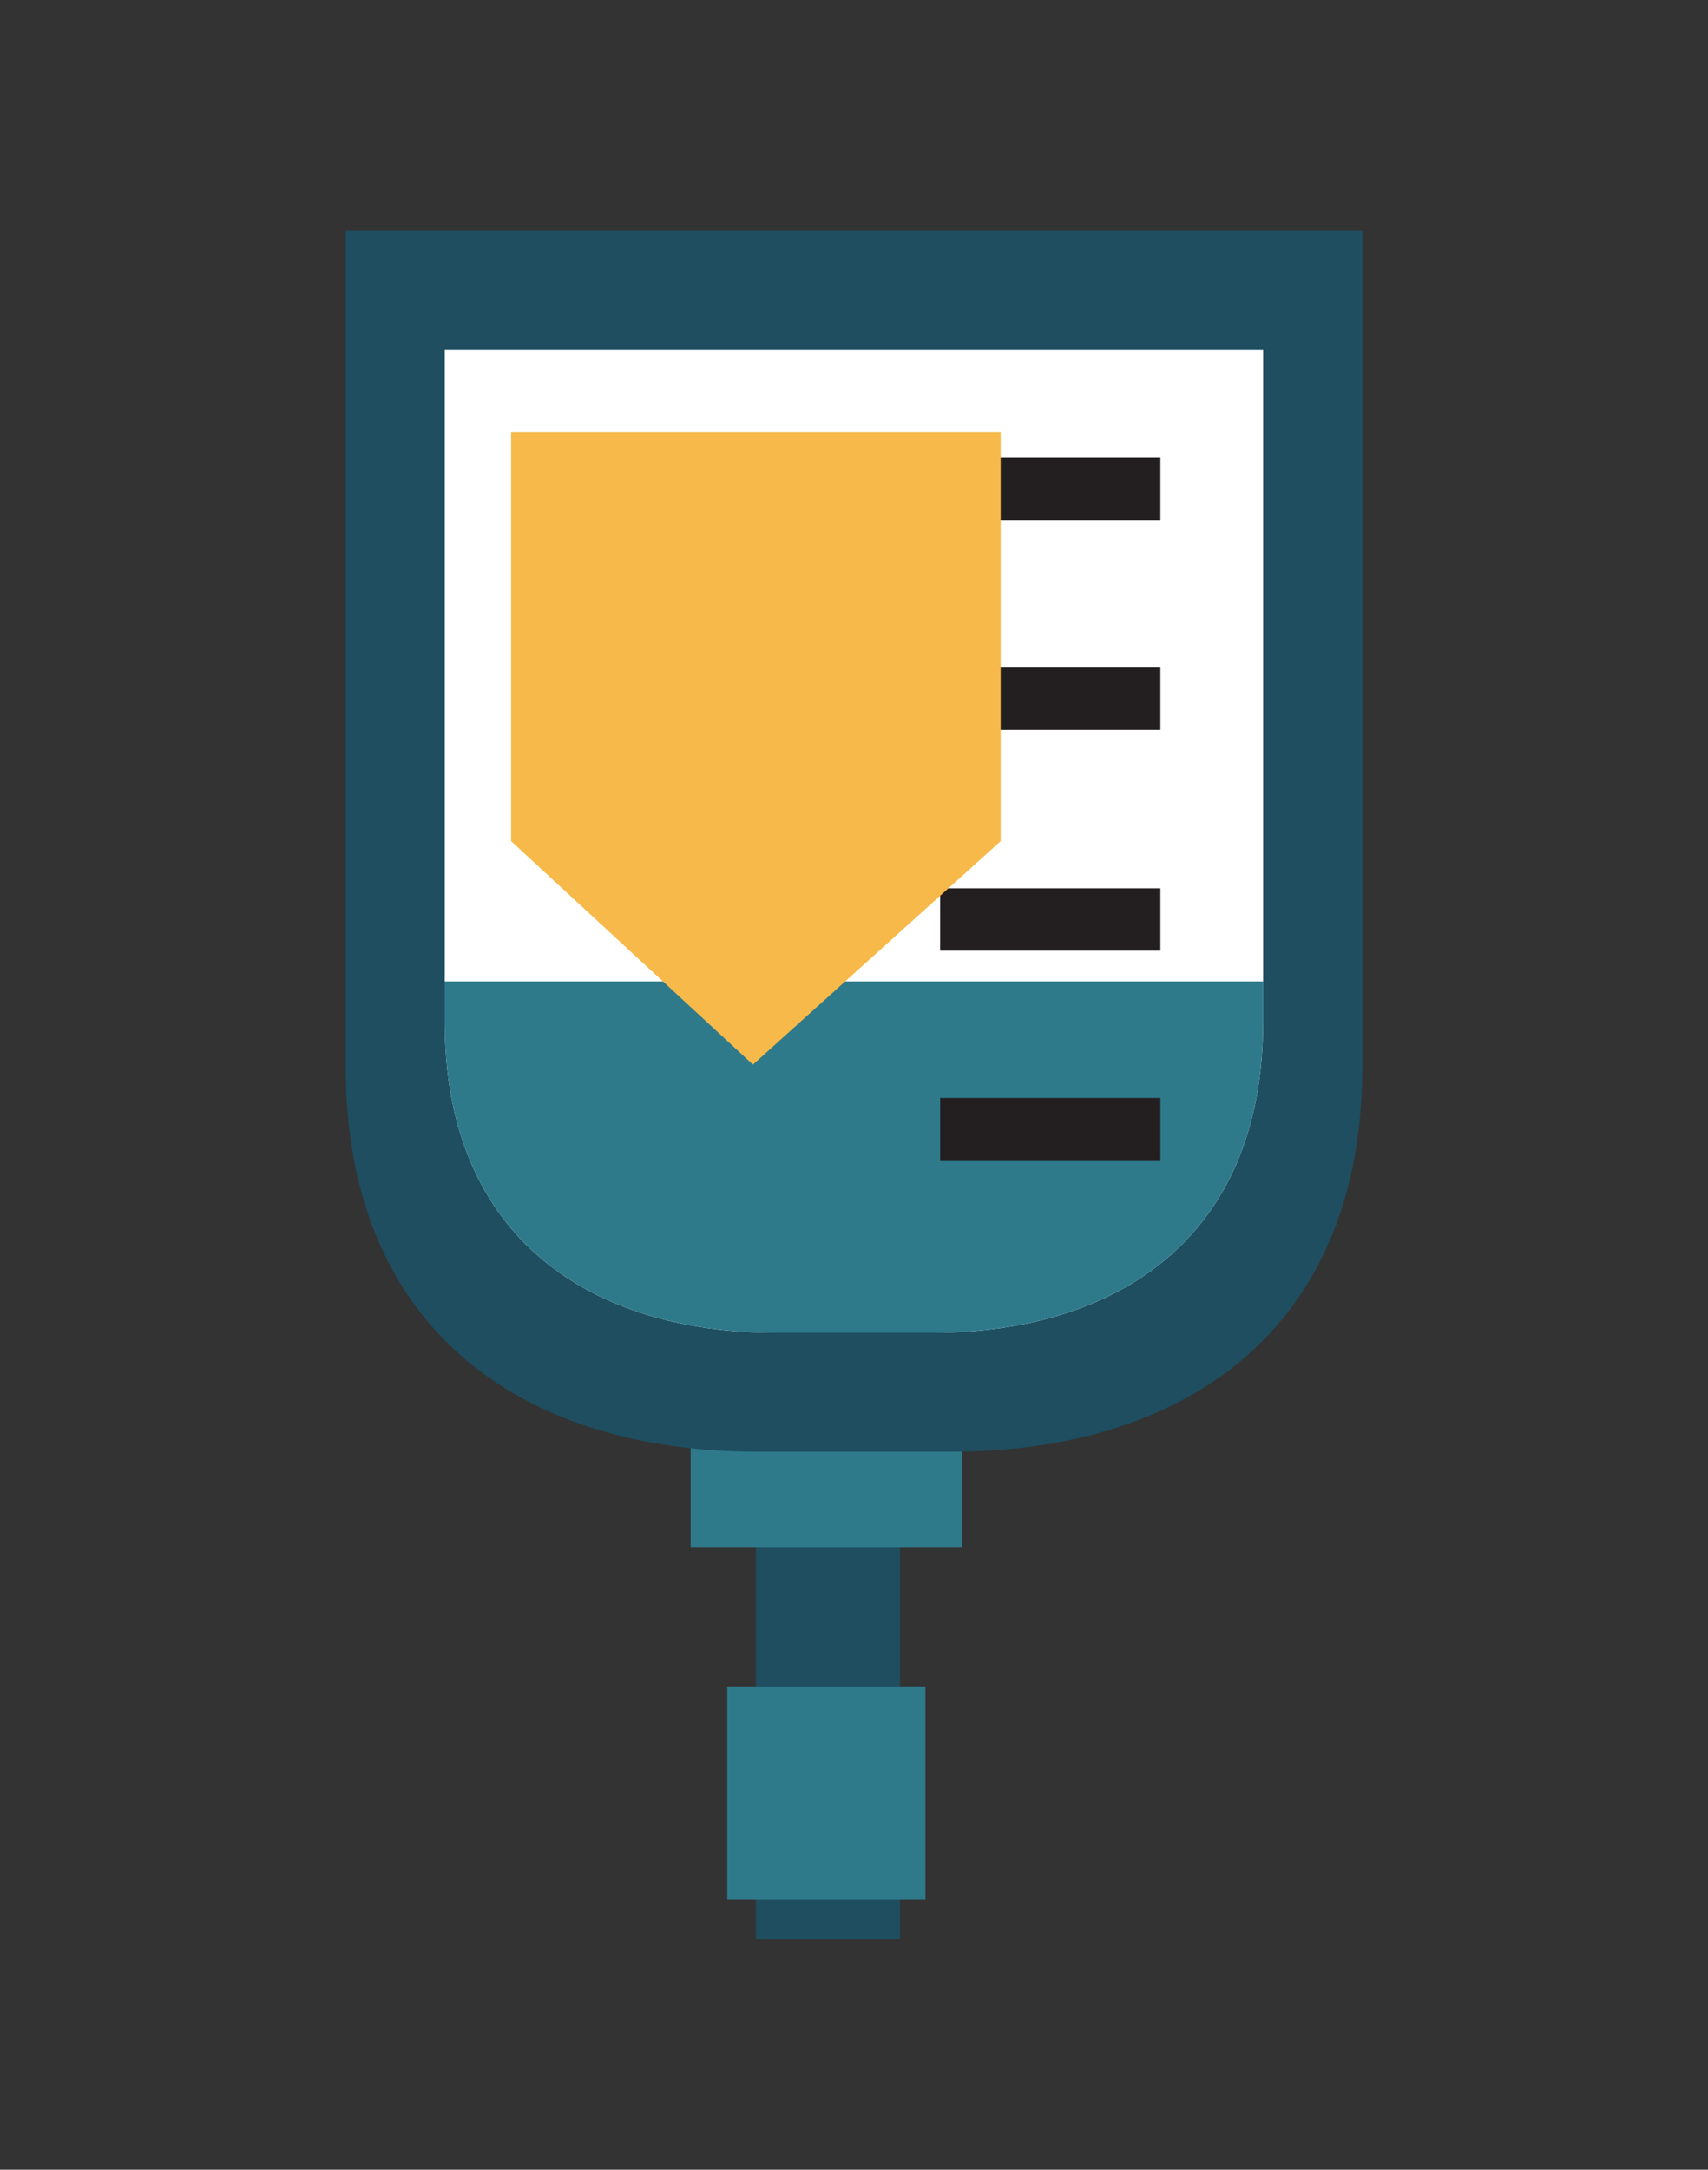
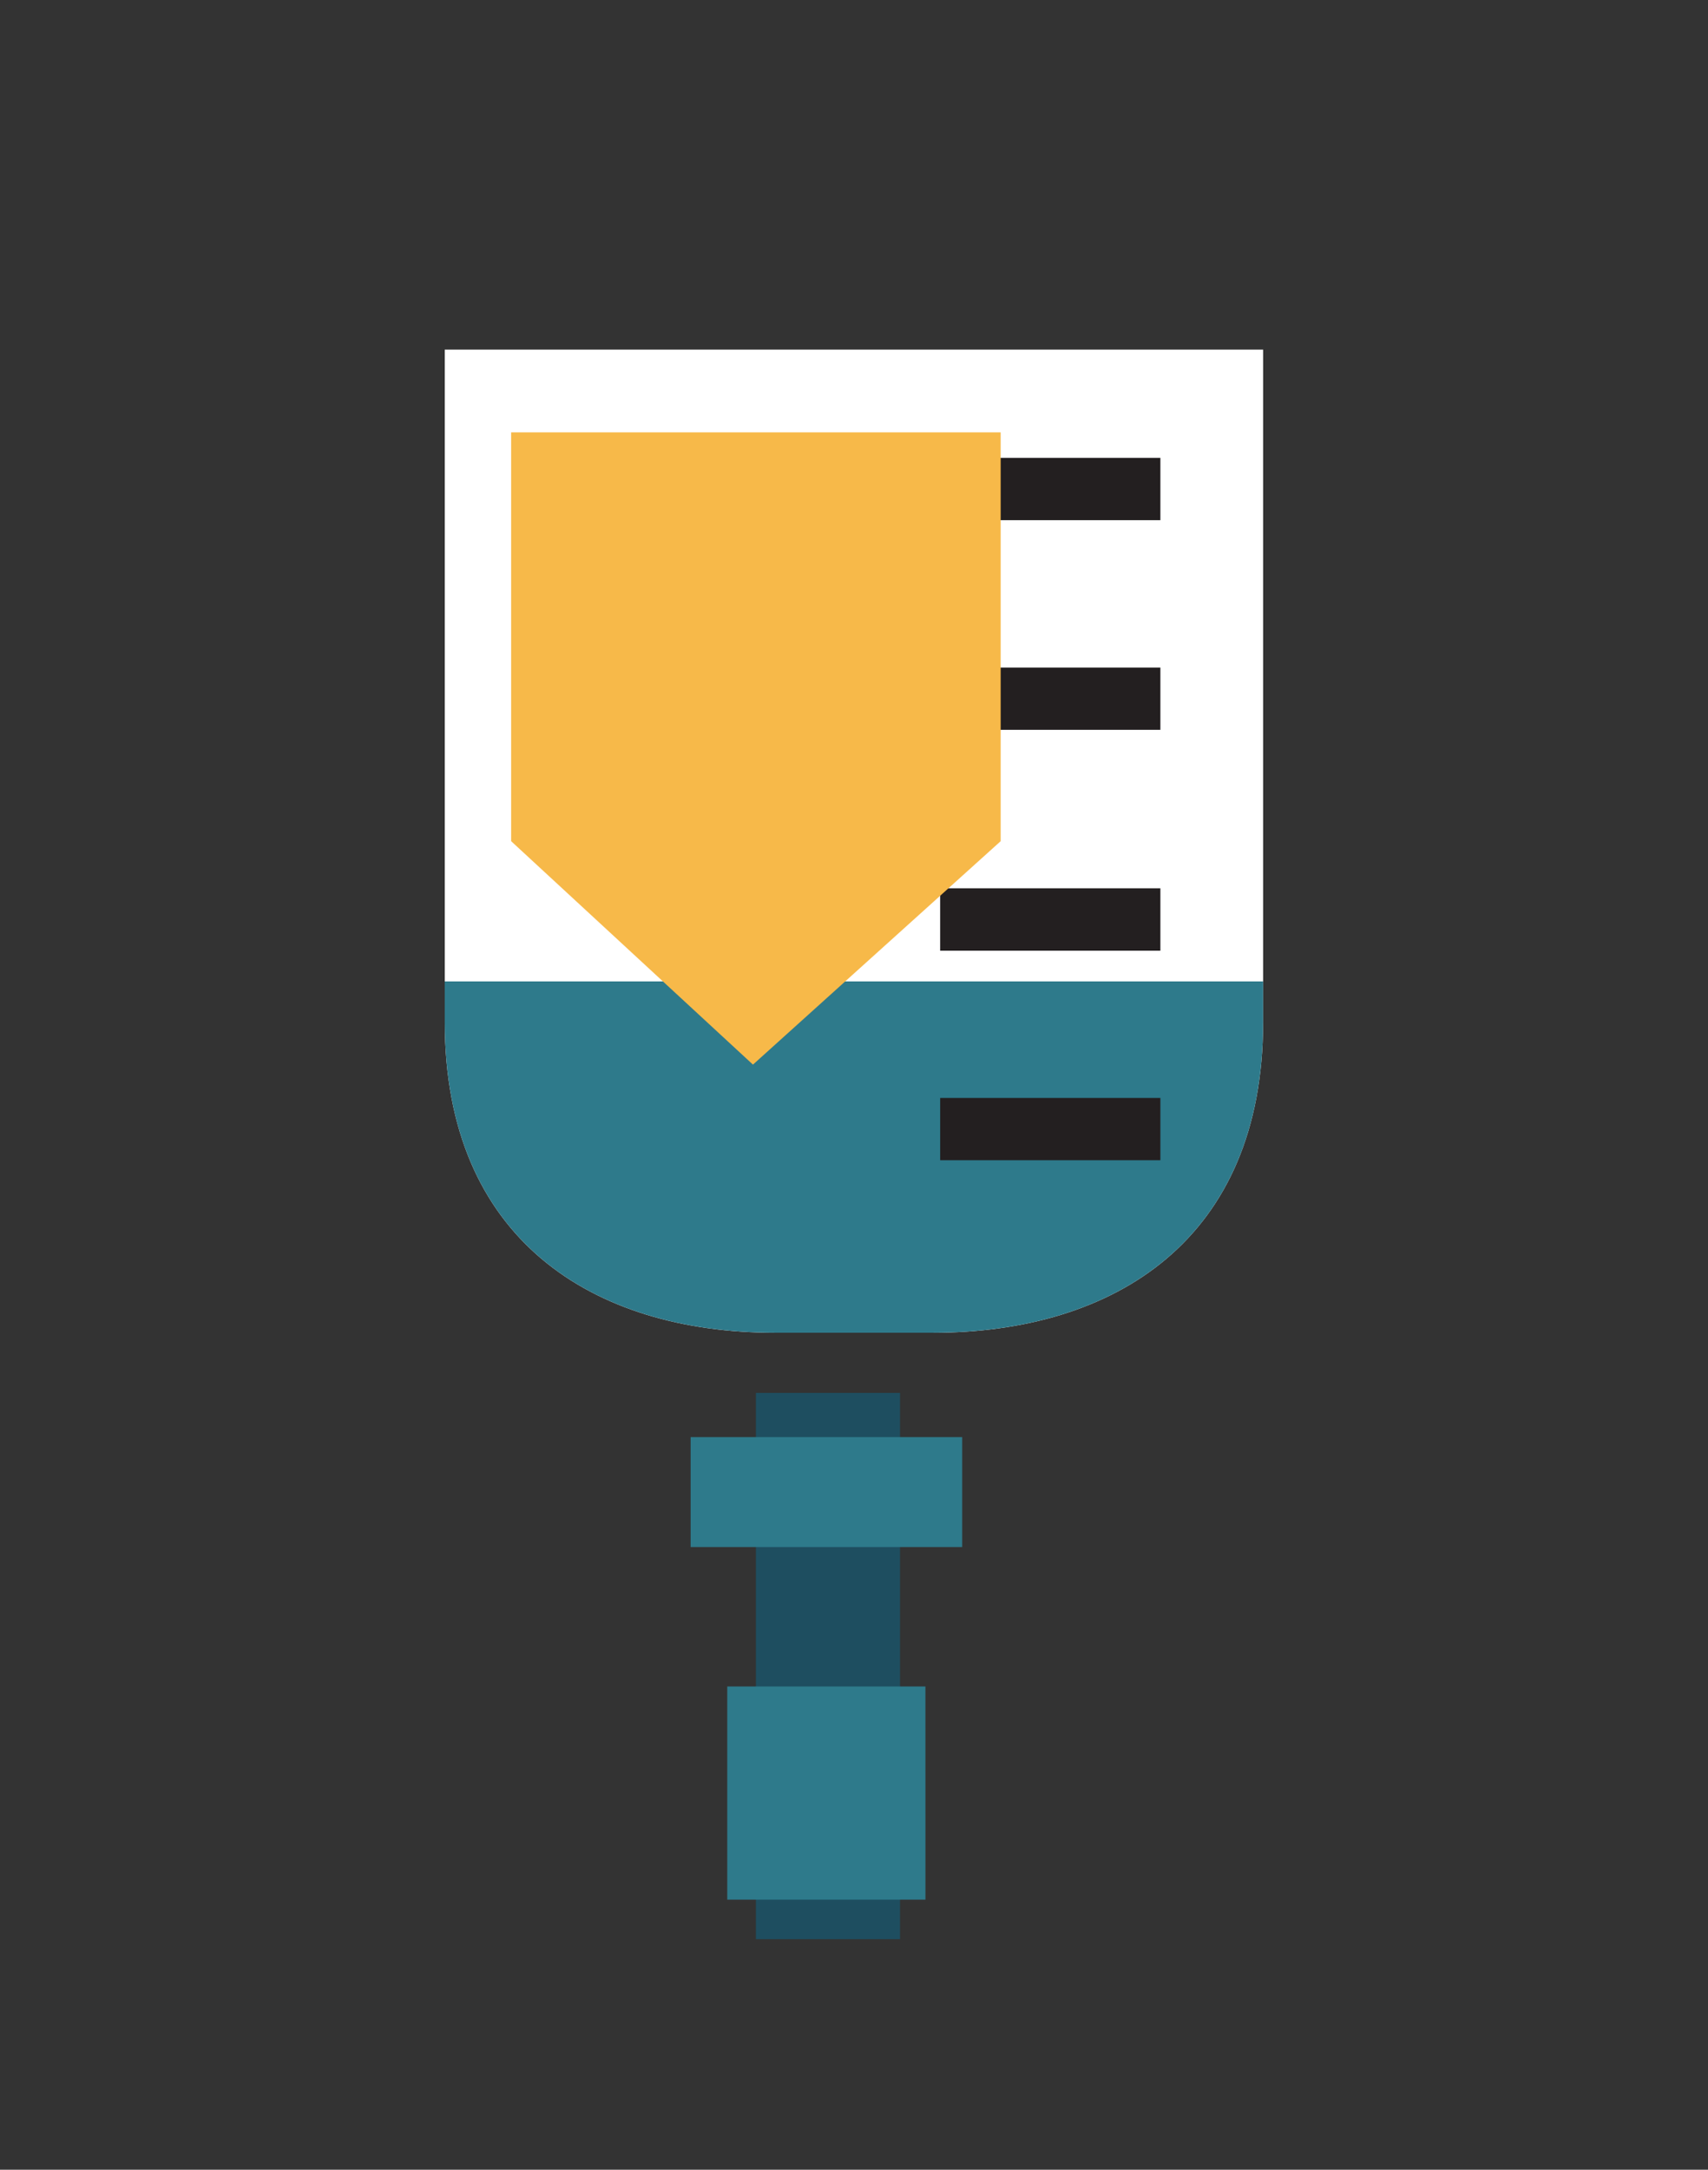
<svg xmlns="http://www.w3.org/2000/svg" width="126" height="160" fill="none" viewBox="0 0 126 160">
  <rect x="0" y="0" width="126" height="160" fill="#333333" stroke="none" />
  <g clip-path="url(#a)">
    <path fill="#1e4e60" d="M66.396 102.715H55.763v40.283h10.633z" />
    <path fill="#2e7a8b" d="M70.982 105.973H50.948v8.108h20.034zM68.27 124.363H53.651v15.721h14.62z" />
-     <path fill="#1e4e60" d="M25.5 78.599c0 19.898 13.563 28.451 30.304 28.451h14.392c16.73 0 30.304-8.563 30.304-28.451V17h-75z" />
    <path fill="#fff" d="M32.81 75.373c0 16.02 10.922 22.908 24.392 22.908h11.586c13.47 0 24.392-6.888 24.392-22.909v-49.59H32.81z" />
    <path fill="#2e7a8b" d="M32.81 72.371v3c0 16.02 10.922 22.908 24.392 22.908h11.586c13.47 0 24.392-6.888 24.392-22.909v-2.999z" />
    <path fill="#231f20" d="M85.602 33.766H69.357v4.592h16.245zM85.602 49.227H69.357v4.592h16.245zM85.602 65.504H69.357v4.602h16.245zM85.602 80.965H69.357v4.592h16.245z" />
    <path fill="#f7b949" d="M73.82 62.03 55.546 78.507 37.707 62.03V31.883H73.82z" />
  </g>
  <defs>
    <clipPath id="a">
      <path fill="#fff" d="M25.5 17h75v126h-75z" />
    </clipPath>
  </defs>
</svg>